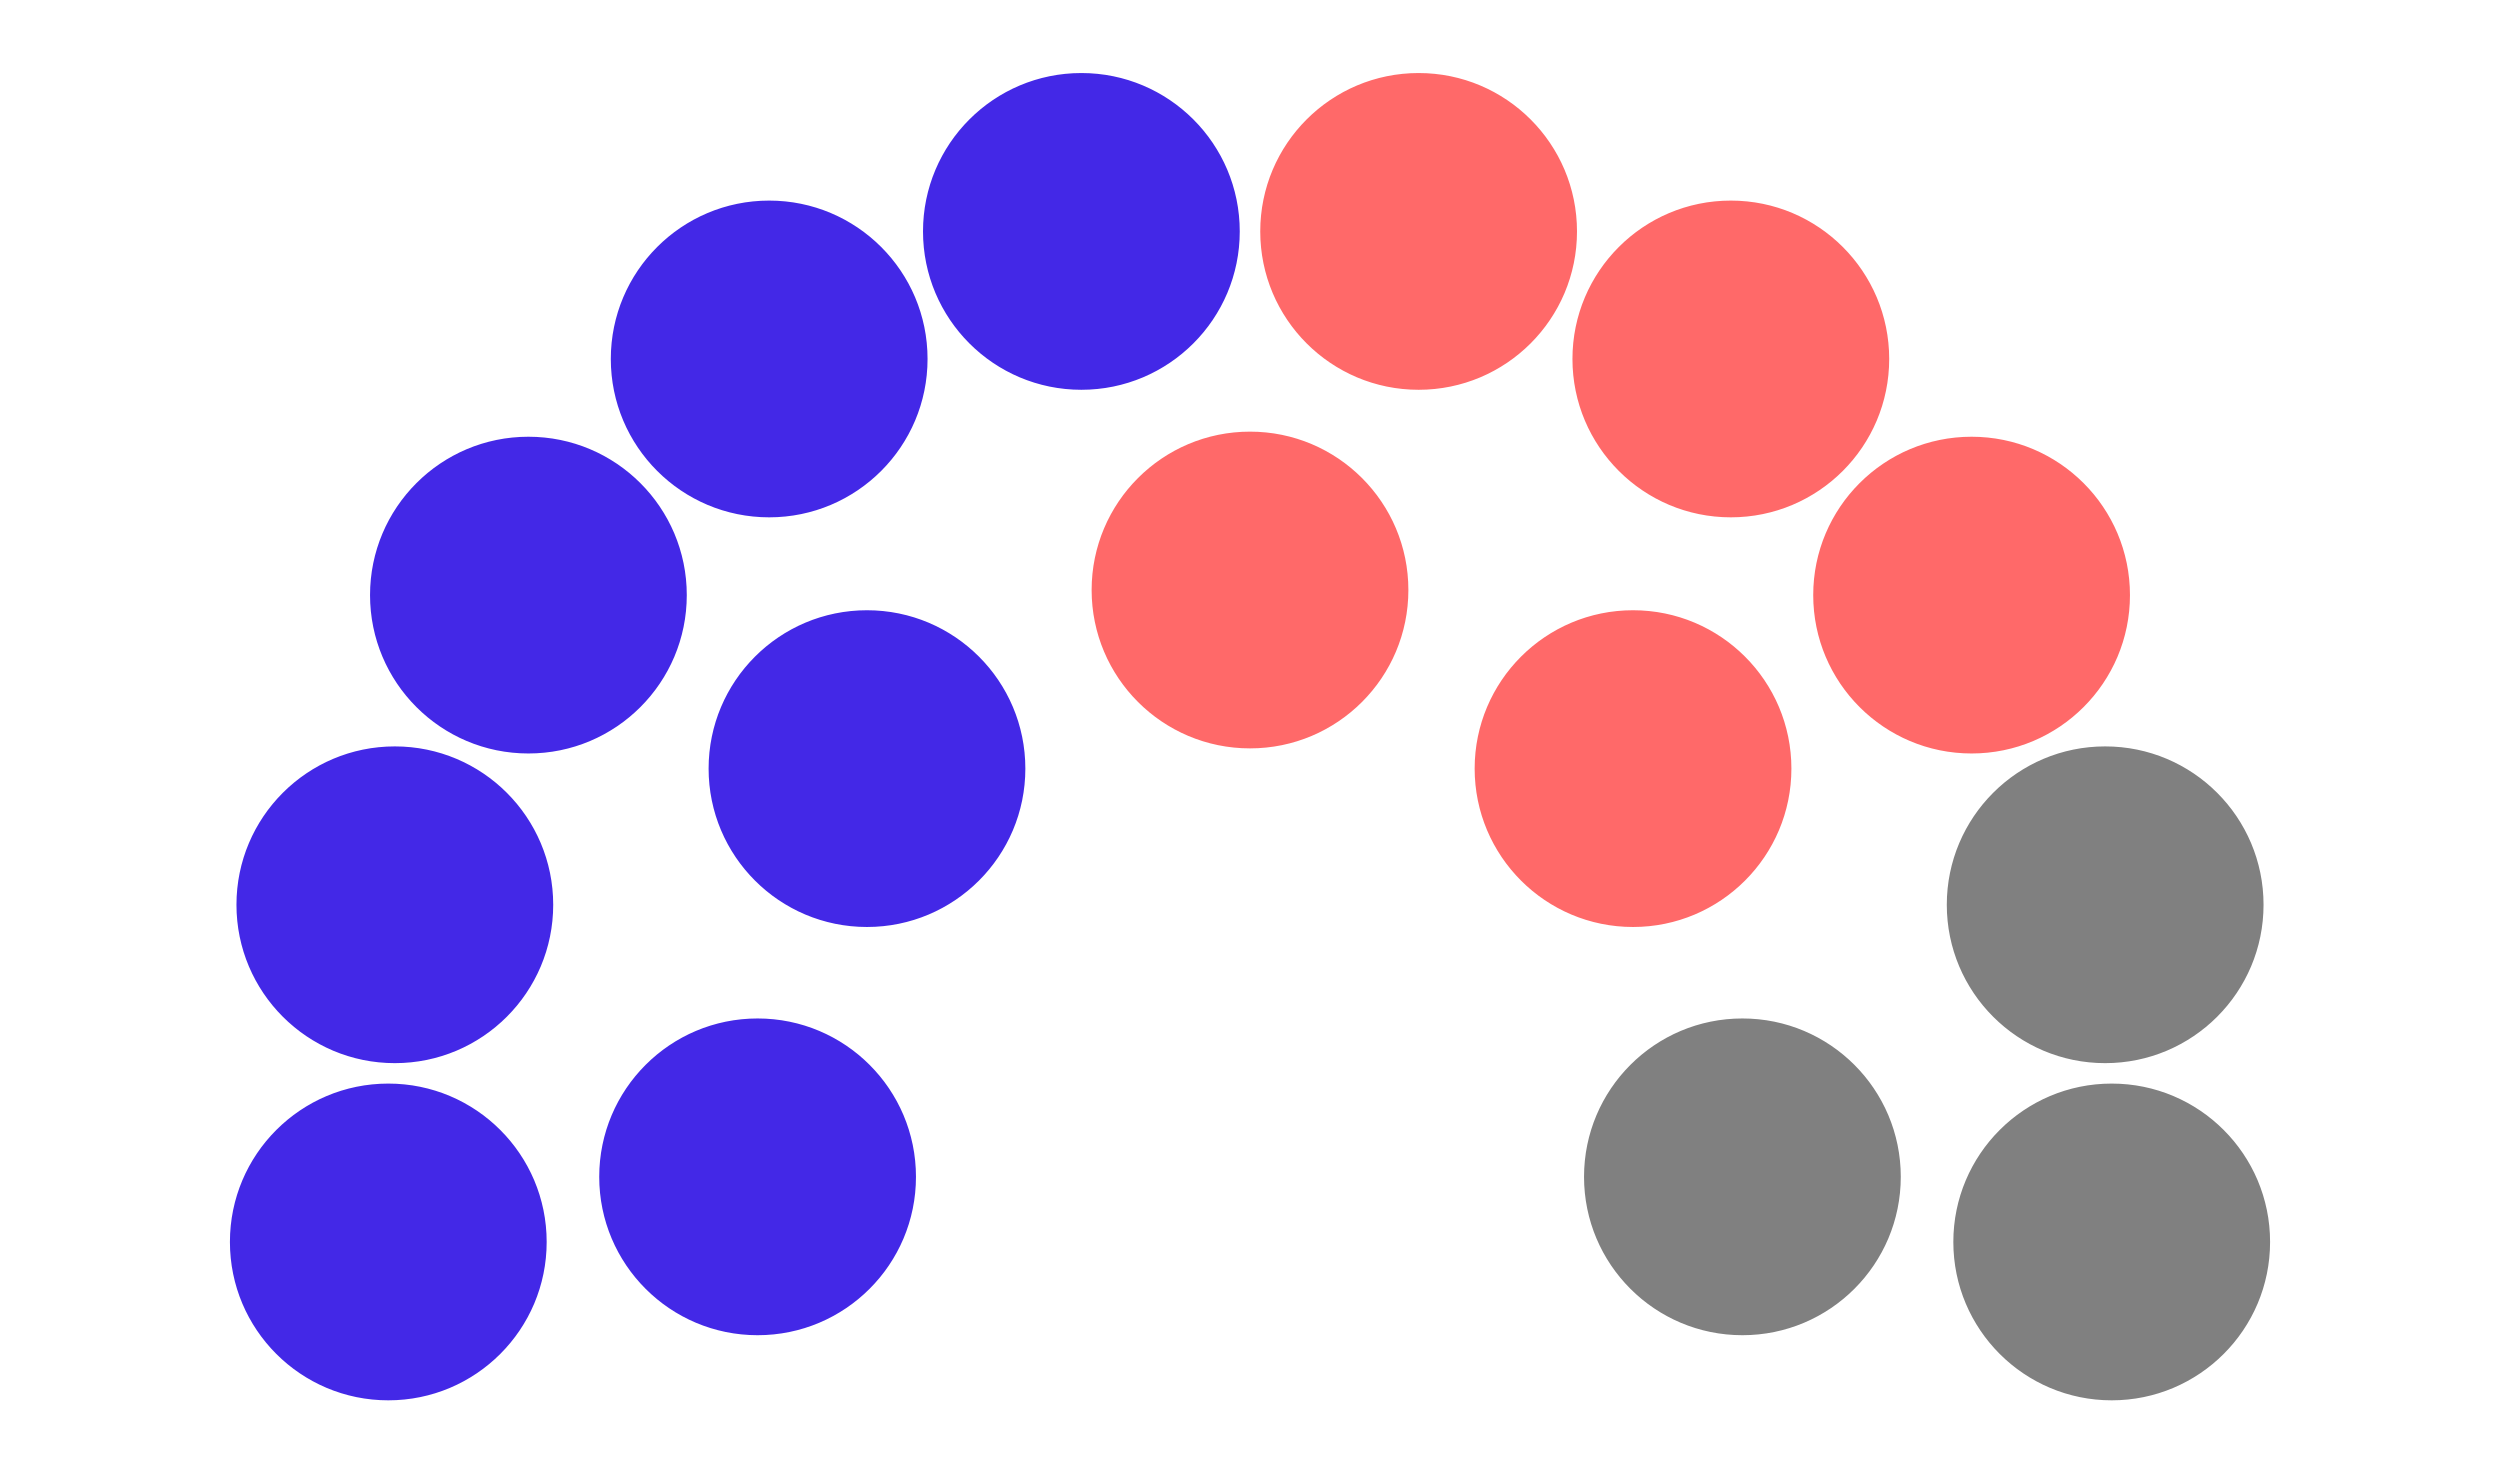
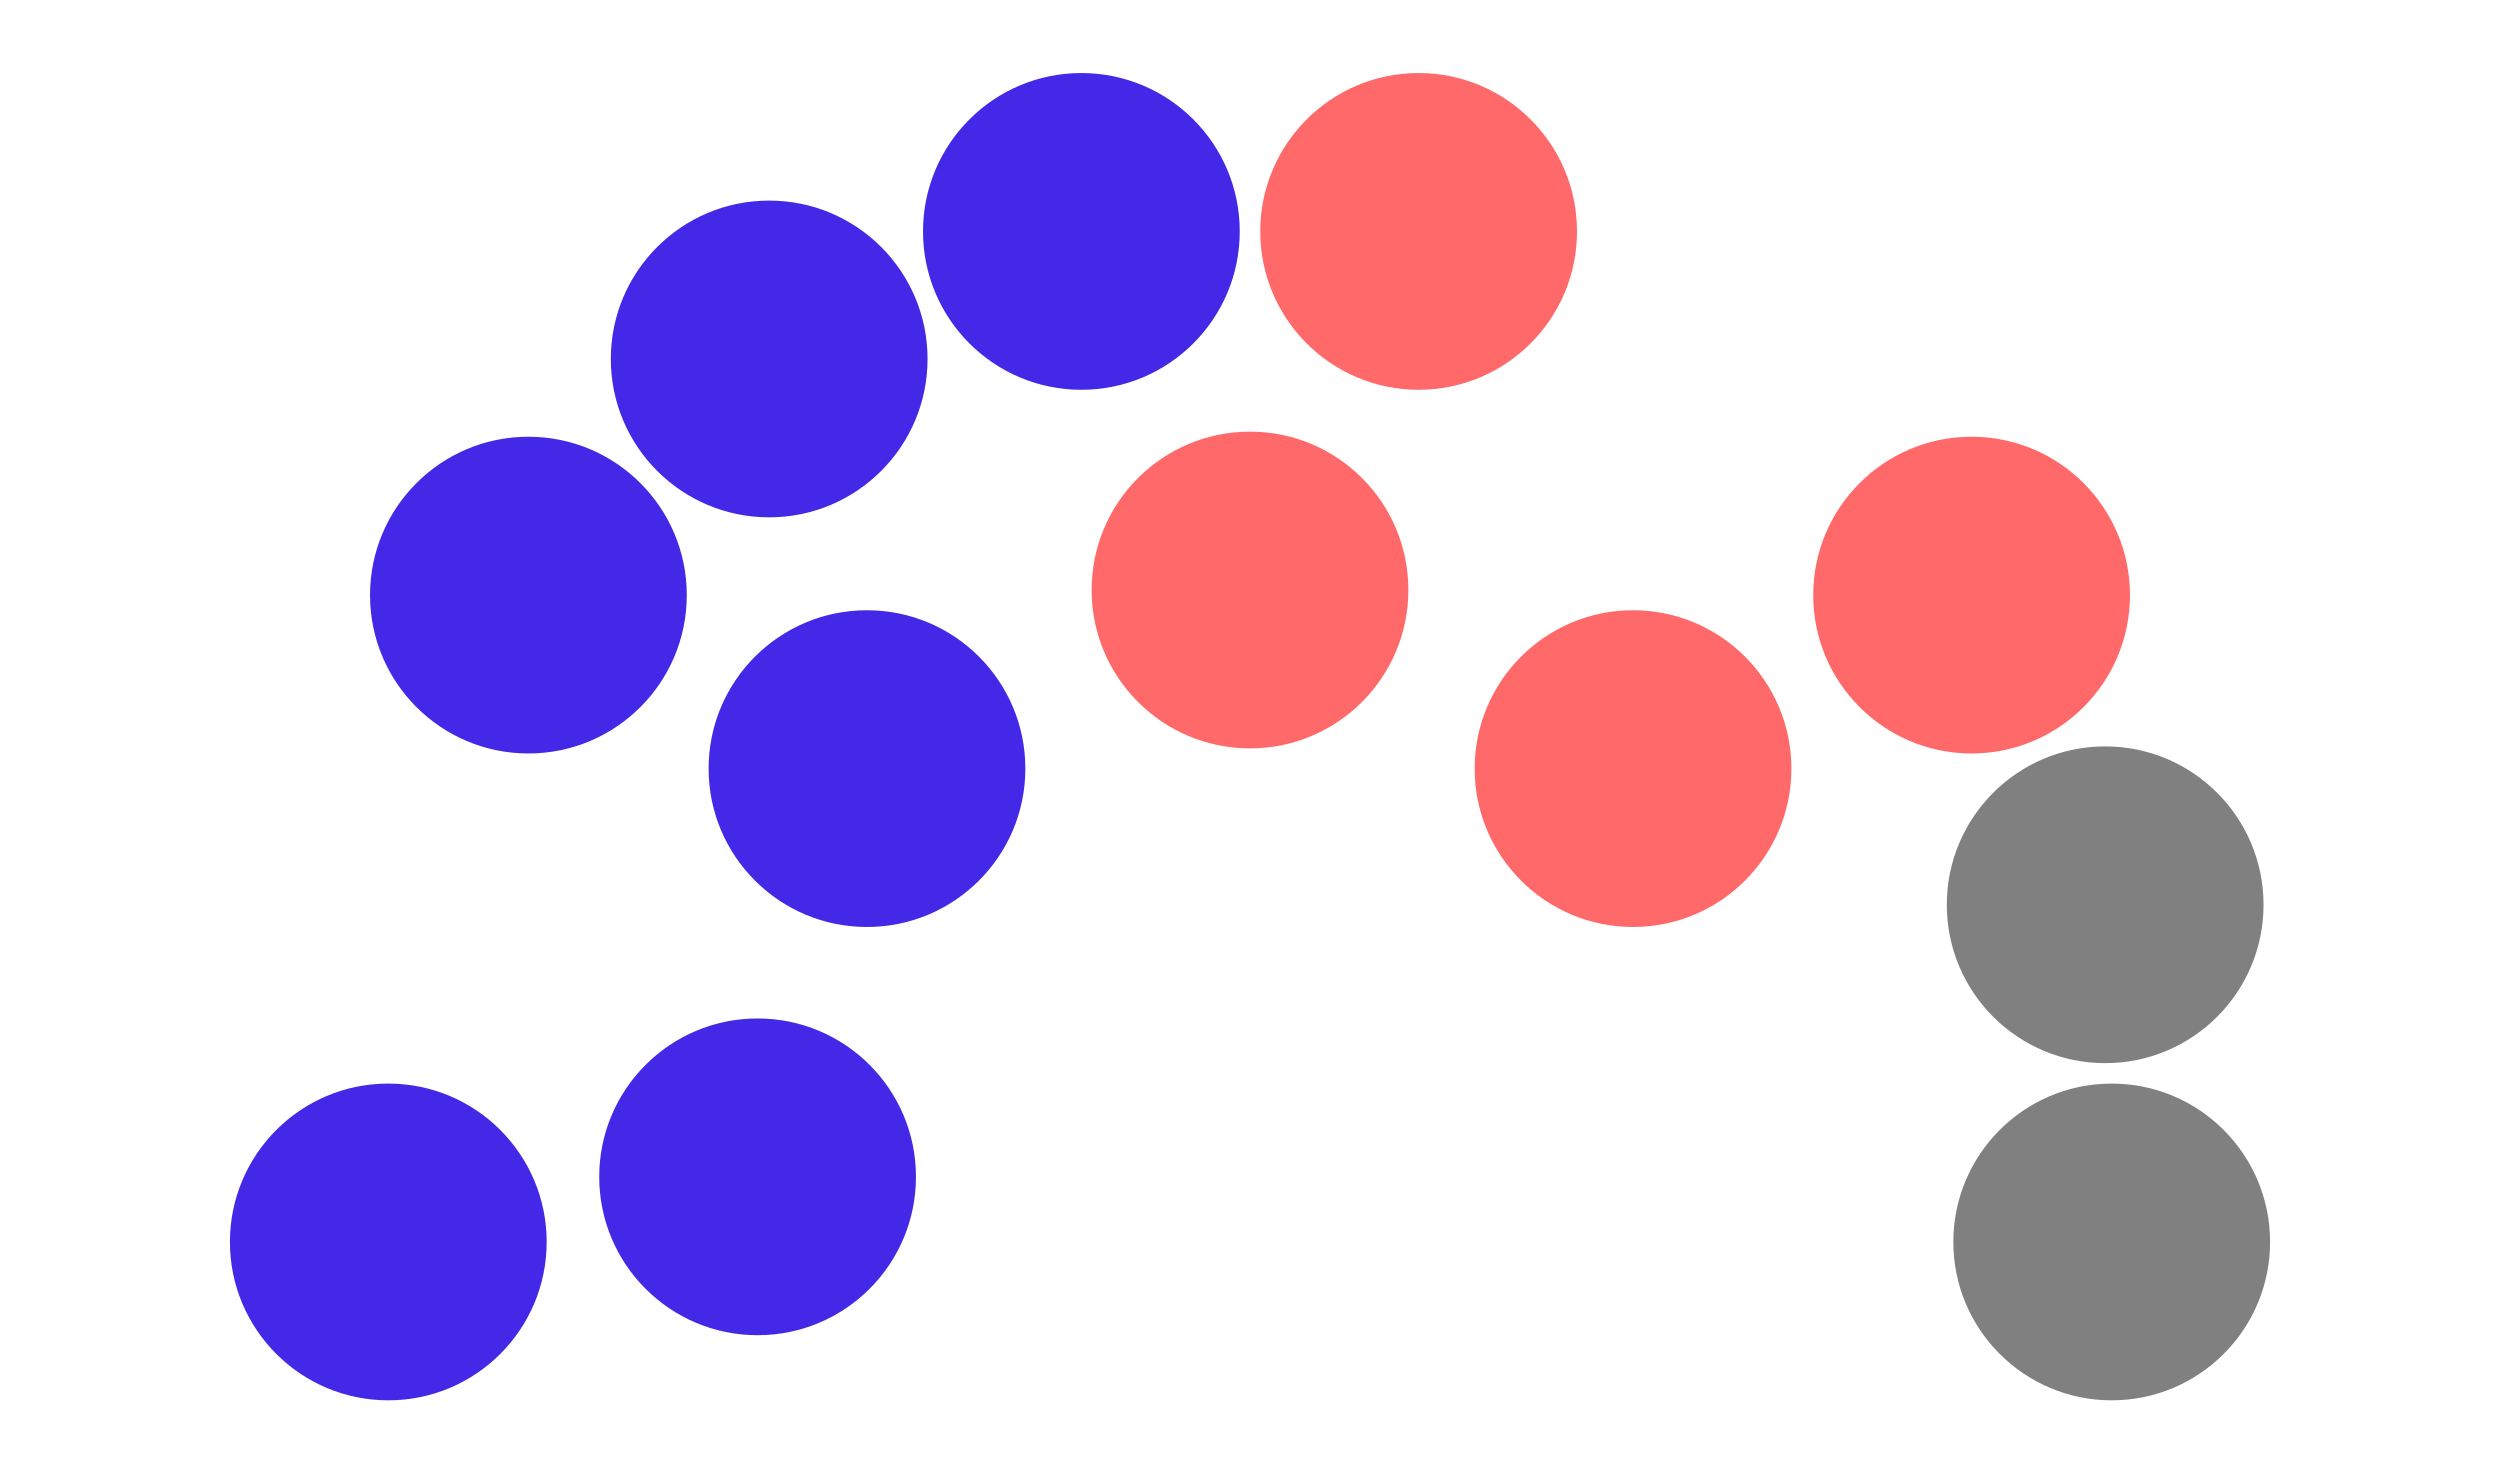
<svg xmlns="http://www.w3.org/2000/svg" xmlns:ns1="http://sodipodi.sourceforge.net/DTD/sodipodi-0.dtd" xmlns:ns2="http://www.inkscape.org/namespaces/inkscape" id="chart-container" font-family="Source Sans Pro" width="774.039" height="454.225" version="1.1" ns1:docname="snapshot-1726682189792.svg" ns2:version="1.3 (0e150ed6c4, 2023-07-21)">
  <ns1:namedview id="namedview23" pagecolor="#ffffff" bordercolor="#000000" borderopacity="0.25" ns2:showpageshadow="2" ns2:pageopacity="0.0" ns2:pagecheckerboard="0" ns2:deskcolor="#d1d1d1" ns2:zoom="1.0487304" ns2:cx="287.96725" ns2:cy="271.28041" ns2:window-width="1840" ns2:window-height="1051" ns2:window-x="-9" ns2:window-y="-9" ns2:window-maximized="1" ns2:current-layer="g20" />
  <g class="arc-container" transform="translate(387.02,337.485)" id="g20">
    <g class="points-container" id="g18">
      <g class="party-group" tabindex="0" data-party="ДПГГ" id="g9">
        <circle fill="rgb(67, 40, 231)" stroke="rgb(67, 40, 231)" class="circle" transform="translate(-152.456, 26.882)" r="48.535" id="circle3" />
        <circle fill="rgb(67, 40, 231)" stroke="rgb(67, 40, 231)" class="circle" transform="translate(-266.798, 47.044)" r="48.535" id="circle4" />
-         <circle fill="rgb(67, 40, 231)" stroke="rgb(67, 40, 231)" class="circle" transform="translate(-264.773, -57.353)" r="48.535" id="circle5" />
        <circle fill="rgb(67, 40, 231)" stroke="rgb(67, 40, 231)" class="circle" transform="translate(-223.416, -153.231)" r="48.535" id="circle6" />
        <circle fill="rgb(67, 40, 231)" stroke="rgb(67, 40, 231)" class="circle" transform="translate(-118.59, -99.509)" r="48.535" id="circle7" />
        <circle fill="rgb(67, 40, 231)" stroke="rgb(67, 40, 231)" class="circle" transform="translate(-148.87, -226.345)" r="48.535" id="circle8" />
        <circle fill="rgb(67, 40, 231)" stroke="rgb(67, 40, 231)" class="circle" transform="translate(-52.208, -265.836)" r="48.535" id="circle9" />
      </g>
      <g class="party-group" tabindex="0" data-party="ПНВ" id="g14" style="display:inline">
        <circle fill="#ff6969" stroke="#ff6969" class="circle" transform="translate(0,-154.808)" r="48.535" id="circle10" cx="0" cy="0" />
        <circle fill="#ff6969" stroke="#ff6969" class="circle" transform="translate(52.208,-265.836)" r="48.535" id="circle11" cx="0" cy="0" />
-         <circle fill="#ff6969" stroke="#ff6969" class="circle" transform="translate(148.87,-226.345)" r="48.535" id="circle12" cx="0" cy="0" />
        <circle fill="#ff6969" stroke="#ff6969" class="circle" transform="translate(118.59,-99.509)" r="48.535" id="circle13" cx="0" cy="0" />
        <circle fill="#ff6969" stroke="#ff6969" class="circle" transform="translate(223.416,-153.231)" r="48.535" id="circle14" cx="0" cy="0" />
      </g>
      <g class="party-group" tabindex="0" data-party="Независимые" id="g17">
        <circle fill="rgb(128, 128, 128)" stroke="rgb(128, 128, 128)" class="circle" transform="translate(264.773, -57.353)" r="48.535" id="circle15" />
-         <circle fill="rgb(128, 128, 128)" stroke="rgb(128, 128, 128)" class="circle" transform="translate(152.456, 26.882)" r="48.535" id="circle16" />
        <circle fill="rgb(128, 128, 128)" stroke="rgb(128, 128, 128)" class="circle" transform="translate(266.798, 47.044)" r="48.535" id="circle17" />
      </g>
    </g>
  </g>
  <defs id="defs23">
    <radialGradient id="label-gradient">
      <stop offset="0%" style="stop-color: rgb(255, 255, 255); stop-opacity: 1;" id="stop20" />
      <stop offset="80%" style="stop-color: rgb(255, 255, 255); stop-opacity: 1;" id="stop21" />
      <stop offset="90%" style="stop-color: rgb(255, 255, 255); stop-opacity: 0.1;" id="stop22" />
      <stop offset="100%" style="stop-color: rgb(255, 255, 255); stop-opacity: 0;" id="stop23" />
    </radialGradient>
    <mask id="label-clip">
      <circle fill="url(#label-gradient)" r="106.273" id="circle23" />
    </mask>
  </defs>
</svg>